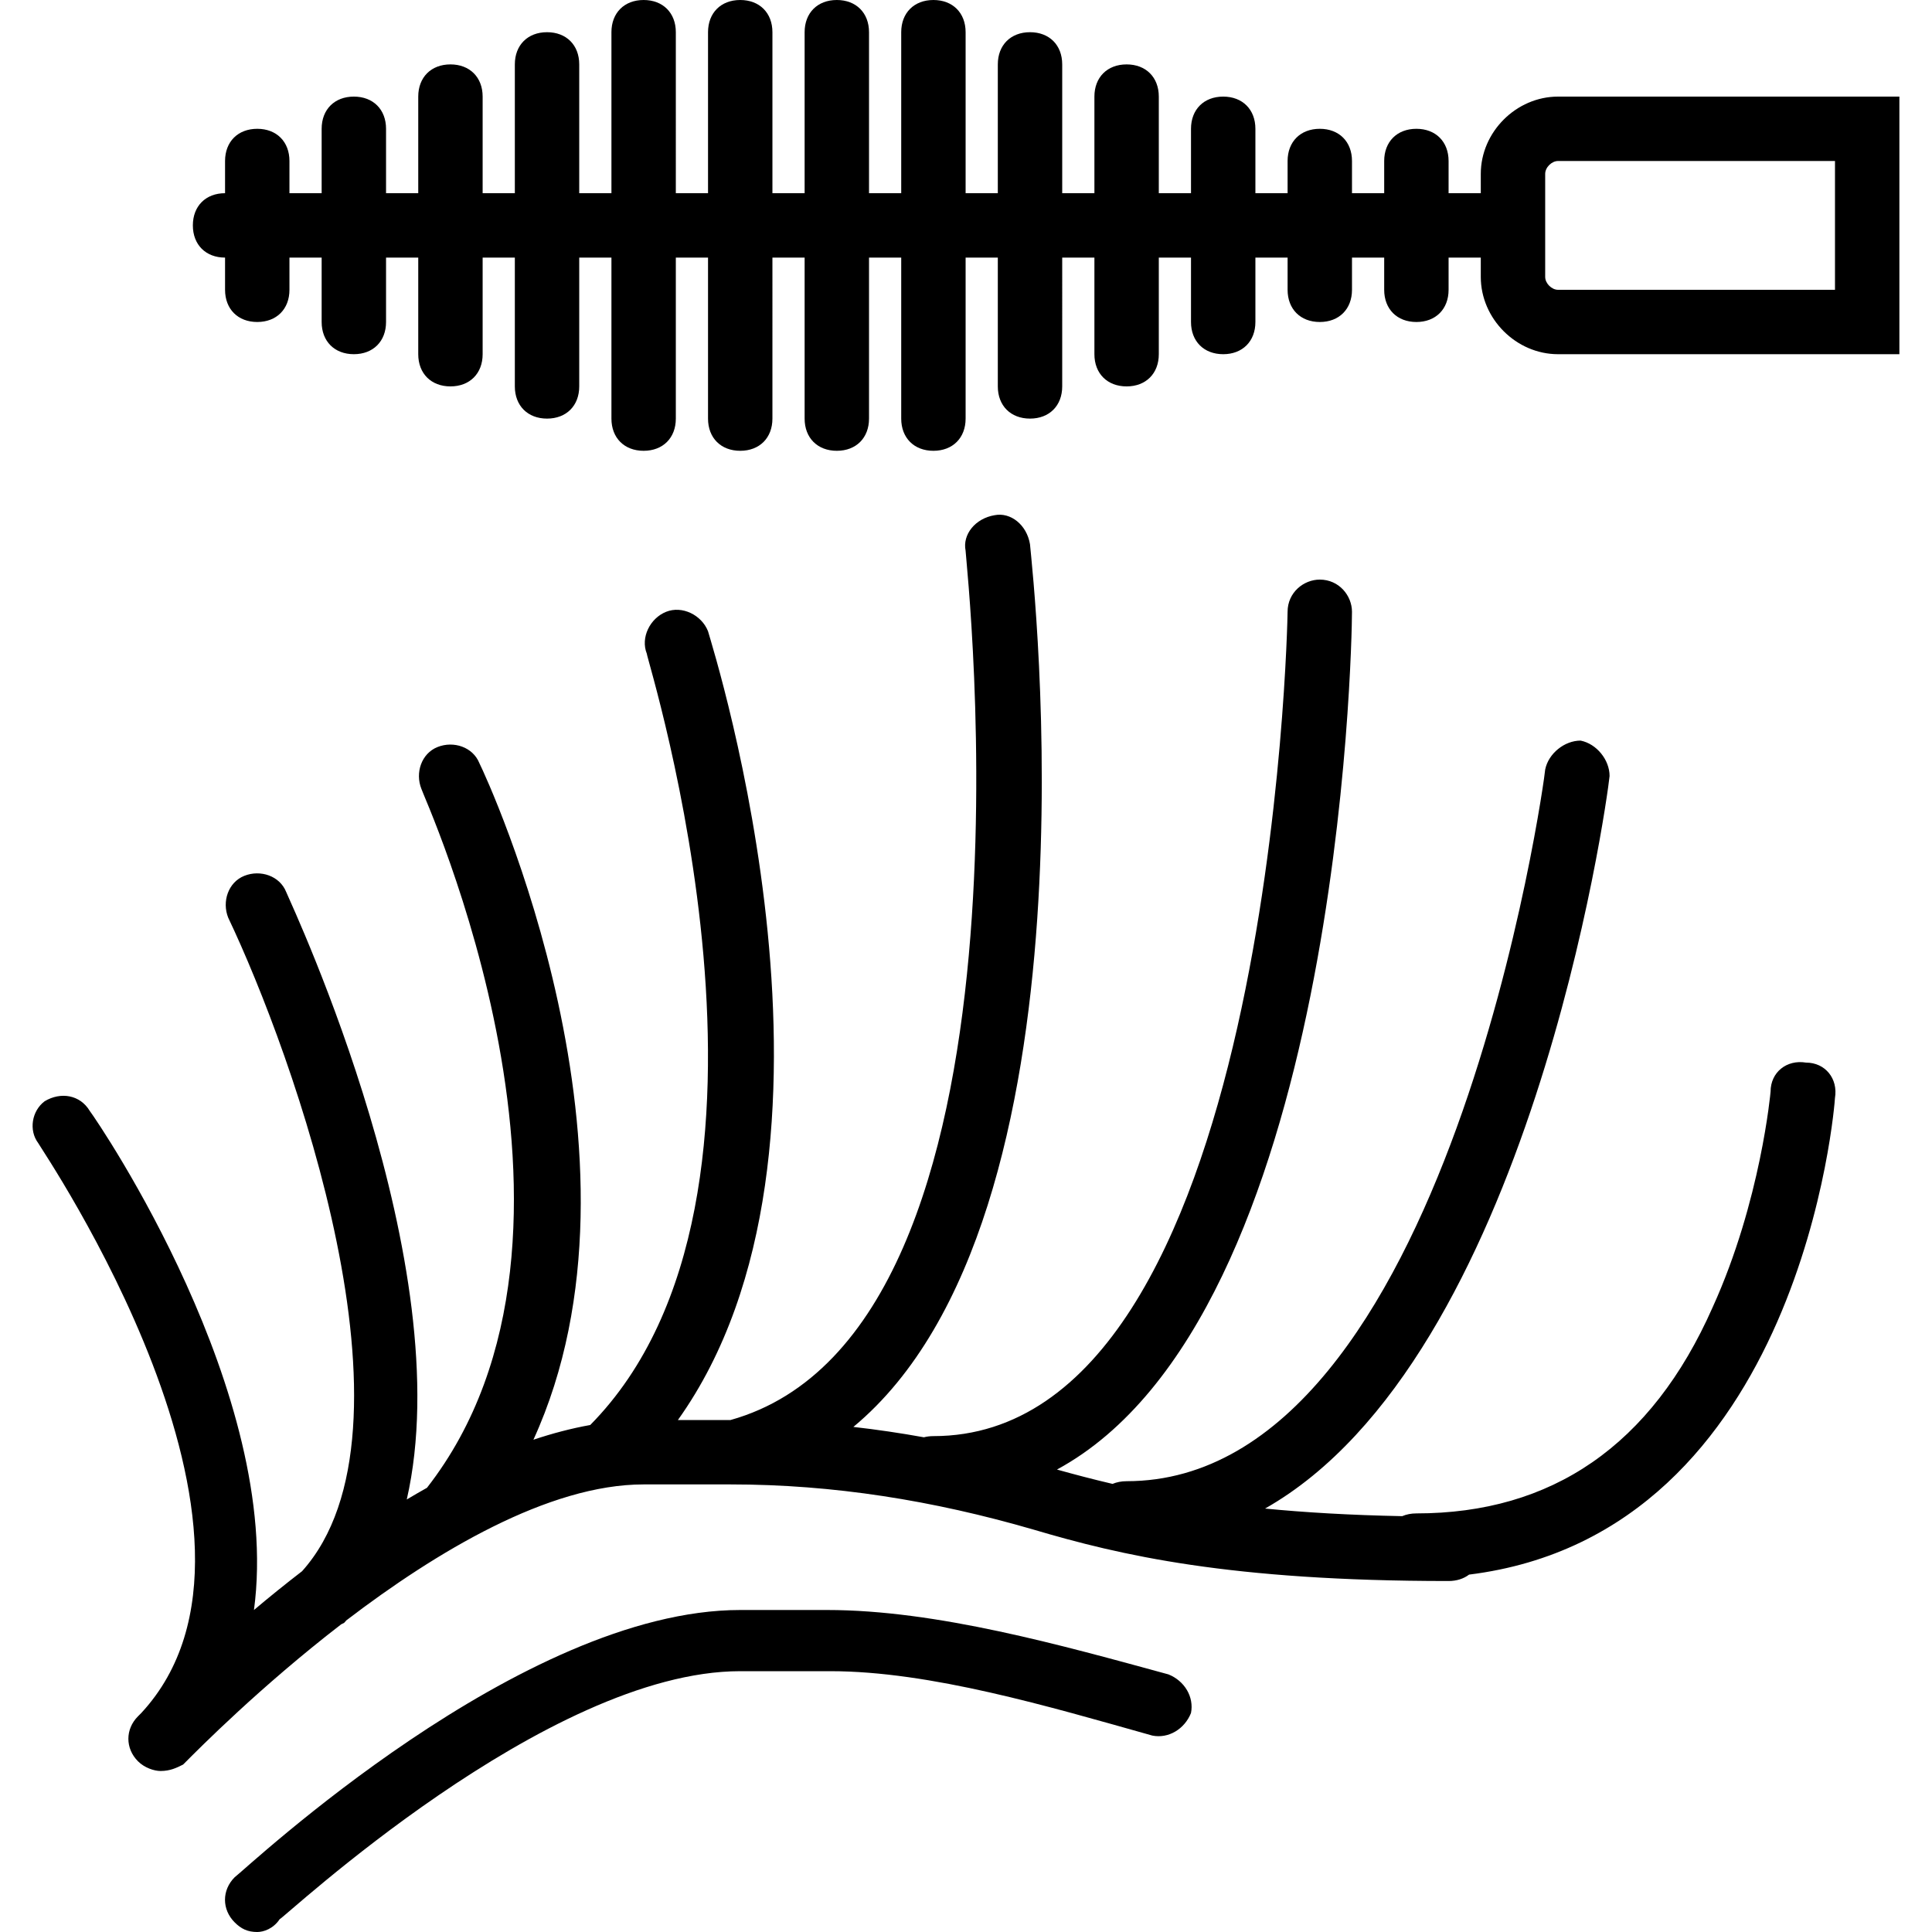
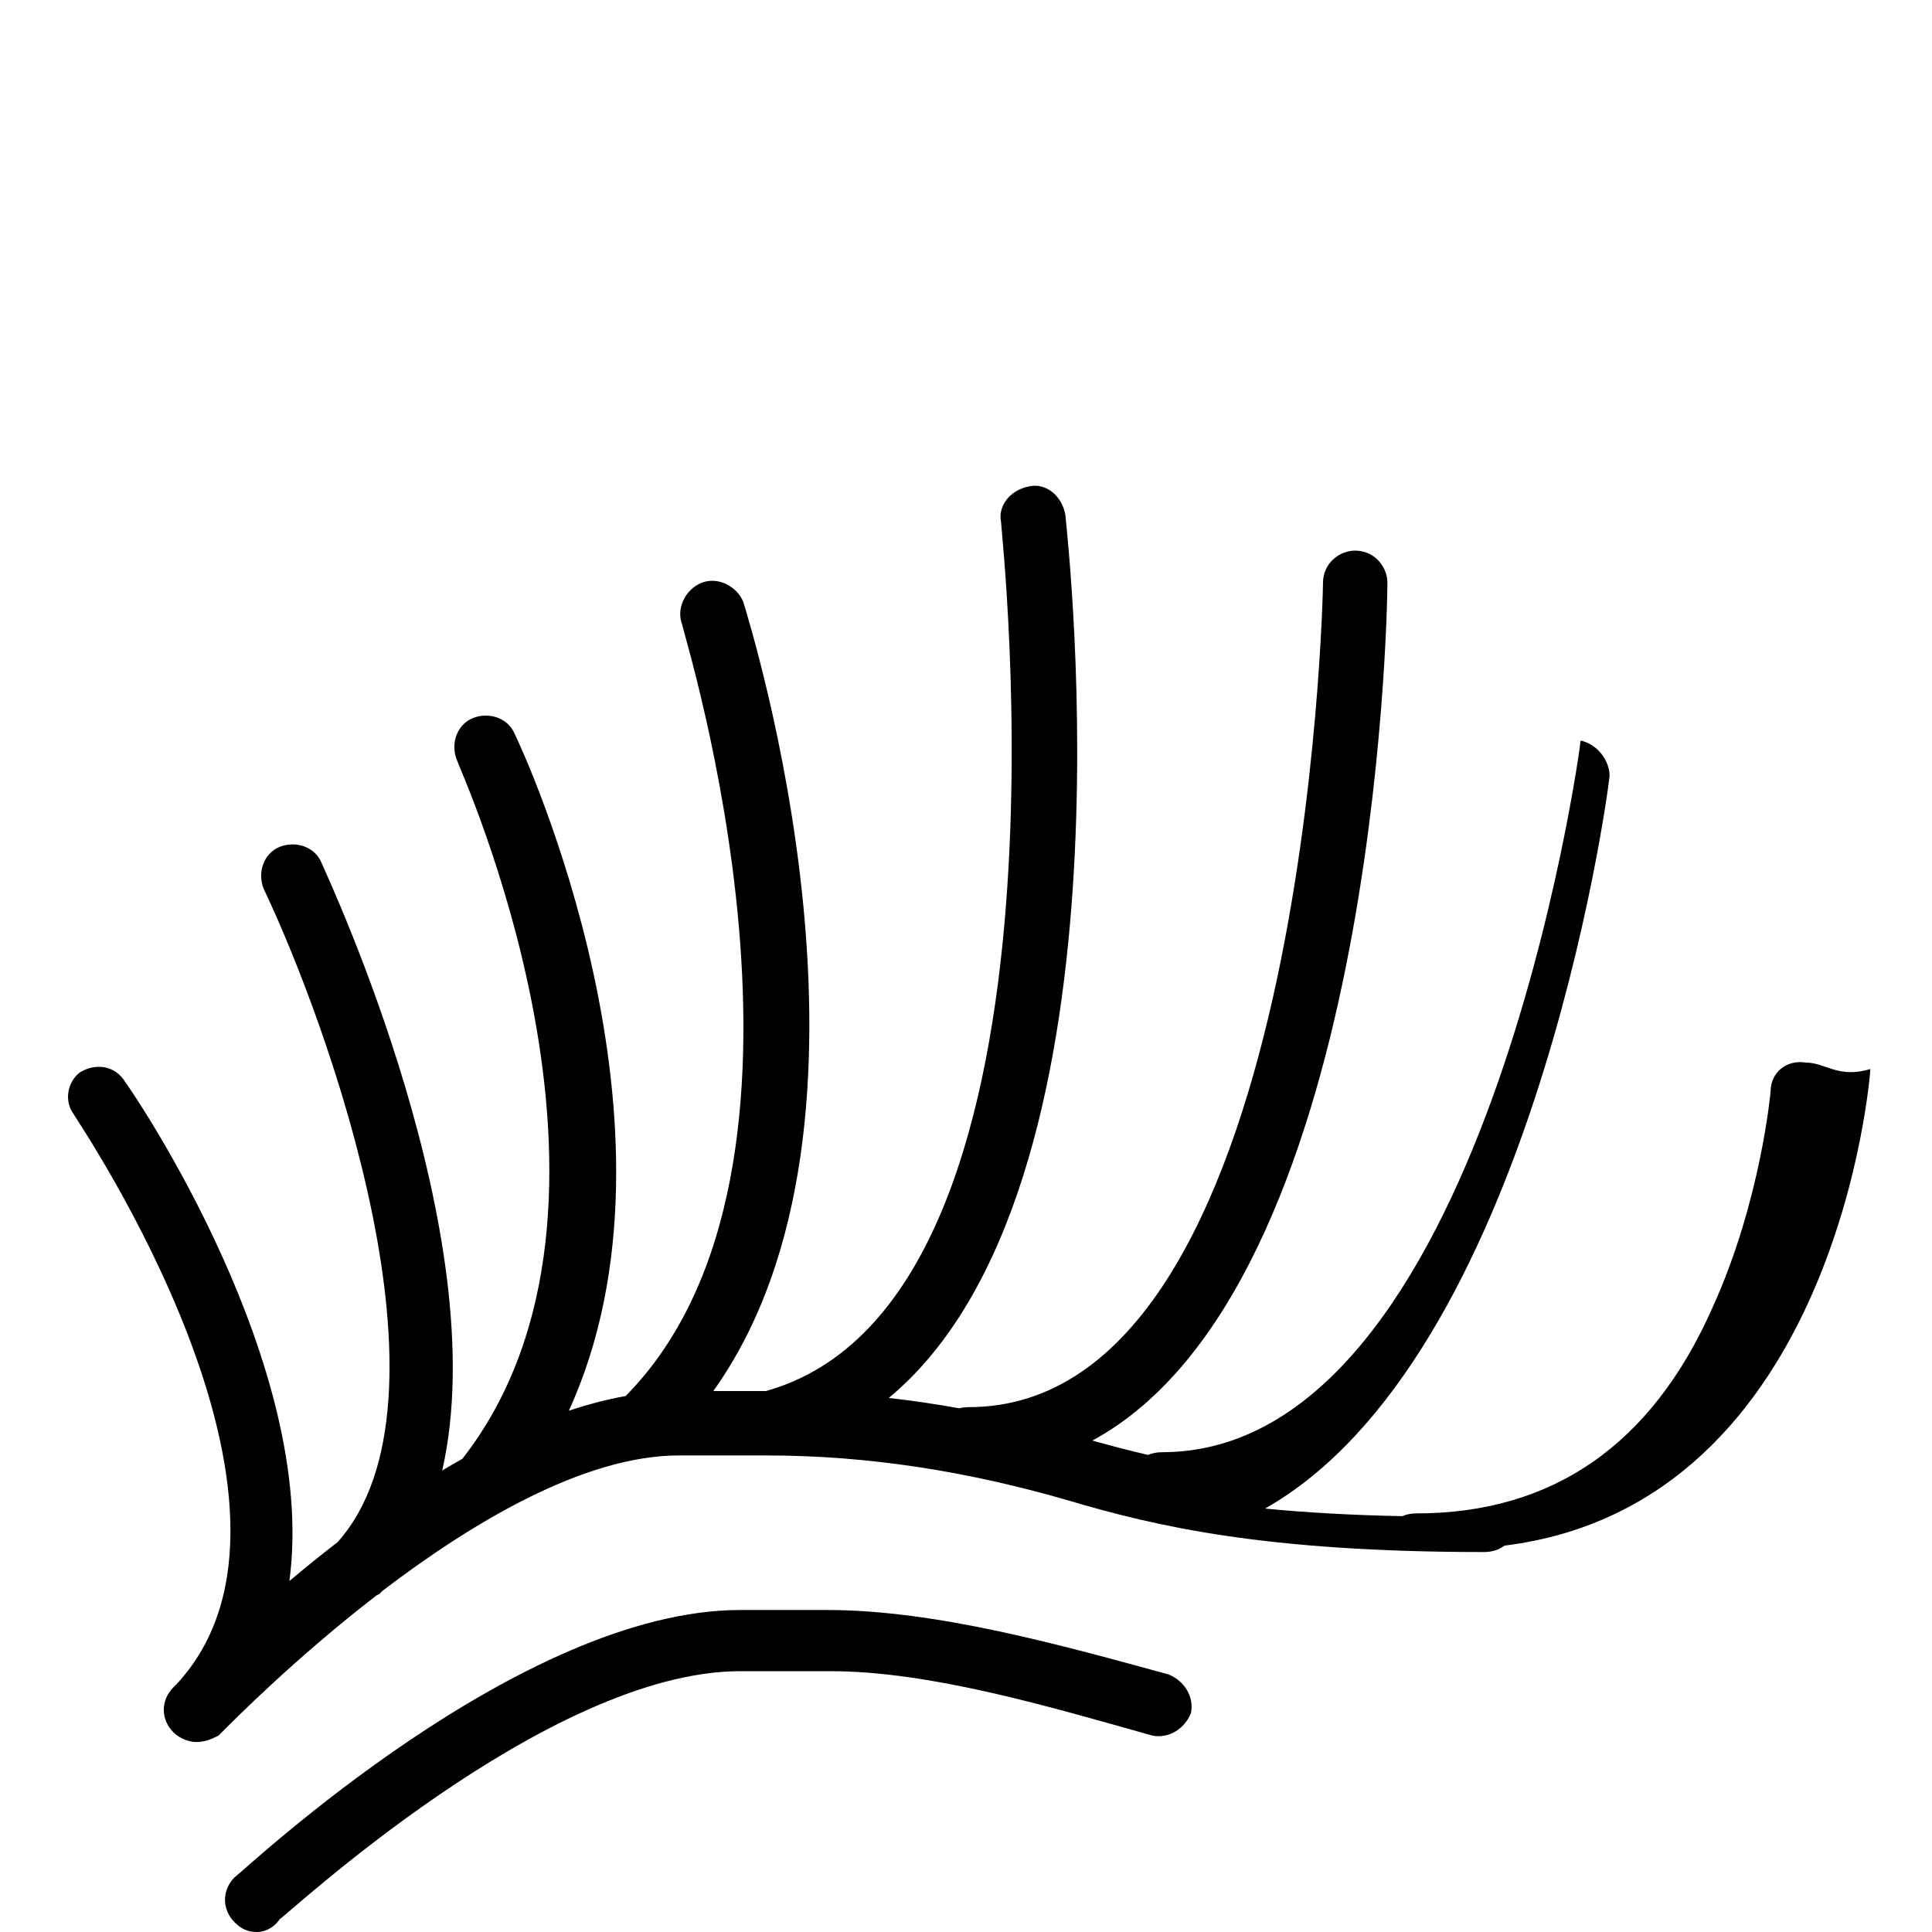
<svg xmlns="http://www.w3.org/2000/svg" version="1.1" id="Layer_1" x="0px" y="0px" viewBox="0 0 503.607 503.607" style="enable-background:new 0 0 503.607 503.607;" xml:space="preserve">
  <g transform="translate(1 1)">
    <g>
      <g>
        <path d="M303.575,435.459c-27.698-7.554-60.433-16.787-88.971-16.787h-22.662c-57.075,0-128.42,67.148-131.777,69.666     c-3.357,3.357-3.357,8.393,0,11.751c1.679,1.679,3.357,2.518,5.875,2.518c1.679,0,4.197-0.839,5.875-3.357     c0.839,0,69.666-64.63,120.026-64.63h23.502c26.02,0,57.075,9.233,83.934,16.787c4.197,0.839,8.393-1.679,10.072-5.875     C310.289,441.334,307.771,437.138,303.575,435.459z" />
-         <path d="M469.765,275.984c-5.036-0.839-9.233,2.518-9.233,7.554c0,0-2.518,28.538-15.108,56.236     c-15.948,36.092-41.967,53.718-77.22,53.718c-1.37,0-2.61,0.256-3.698,0.719c-13.616-0.266-25.409-0.973-35.746-1.982     c68.904-39.06,89.079-183.691,89.804-190.947c0-4.197-3.357-8.393-7.554-9.233c-4.197,0-8.393,3.357-9.233,7.554     c0,1.679-25.18,185.495-109.115,185.495c-1.354,0-2.581,0.25-3.659,0.702c-5.263-1.23-10.031-2.498-14.485-3.737     c73.604-39.902,76.899-214.669,76.899-223.588c0-4.197-3.357-8.393-8.393-8.393c-4.197,0-8.393,3.357-8.393,8.393     c0,2.518-4.197,214.872-92.328,214.872c-0.881,0-1.706,0.109-2.475,0.305c-6.108-1.1-12.232-2.008-18.382-2.703     c65.659-54.495,46.788-221.843,46.037-230.1c-0.839-5.036-5.036-8.393-9.233-7.554c-5.036,0.839-8.393,5.036-7.554,9.233     c0,2.518,22.662,203.121-61.272,226.623h-13.718c50.358-70.543,9.422-200.112,7.842-205.639     c-1.679-4.197-6.715-6.715-10.911-5.036c-4.197,1.679-6.715,6.715-5.036,10.911c0,1.675,44.292,141.26-14.746,201.063     c-4.914,0.879-9.864,2.187-14.81,3.835c33.604-73.522-11.831-171.844-14.089-176.36c-1.679-4.197-6.715-5.875-10.911-4.197     c-4.197,1.679-5.875,6.715-4.197,10.911c0,0.836,53.278,115.745,1.449,182.179c-1.768,0.99-3.522,2.008-5.265,3.047     c13.951-60.955-29.343-153.481-31.437-158.367c-1.679-4.197-6.715-5.875-10.911-4.197c-4.197,1.679-5.875,6.715-4.197,10.911     c16.655,34.975,52.299,133.554,19.252,170.351c-4.411,3.395-8.612,6.796-12.538,10.108     c7.554-56.236-40.289-126.741-42.807-130.098c-2.518-4.197-7.554-5.036-11.751-2.518c-3.357,2.518-4.197,7.554-1.679,10.911     c0.839,1.679,69.666,102.4,26.859,148.564c-0.839,0.839-0.839,0.839-0.839,0.839c-3.357,3.357-3.357,8.393,0,11.751     c1.679,1.679,4.197,2.518,5.875,2.518c2.518,0,4.197-0.839,5.875-1.679c0.839-0.839,0.839-0.839,0.839-0.839     c3.17-3.17,19.246-19.431,40.368-35.718c0.255-0.123,0.508-0.248,0.76-0.374c0.208-0.219,0.398-0.45,0.602-0.671     c23.405-17.863,52.681-35.42,77.457-35.42h22.662c26.859,0,52.879,4.197,78.898,11.751c22.662,6.715,51.2,13.43,108.275,13.43     c2.125,0,3.946-0.604,5.347-1.673c87.001-10.794,95.374-123.429,95.374-124.229C478.158,280.18,474.801,275.984,469.765,275.984z     " />
-         <path d="M405.135,24.18c-10.911,0-20.144,9.233-20.144,20.144v5.036h-8.393v-8.393c0-5.036-3.357-8.393-8.393-8.393     c-5.036,0-8.393,3.357-8.393,8.393v8.393h-8.393v-8.393c0-5.036-3.357-8.393-8.393-8.393c-5.036,0-8.393,3.357-8.393,8.393v8.393     h-8.393V32.574c0-5.036-3.357-8.393-8.393-8.393c-5.036,0-8.393,3.357-8.393,8.393v16.787h-8.393V24.18     c0-5.036-3.357-8.393-8.393-8.393c-5.036,0-8.393,3.357-8.393,8.393v25.18h-8.393V15.787c0-5.036-3.357-8.393-8.393-8.393     s-8.393,3.357-8.393,8.393v33.574h-8.393V7.393c0-5.036-3.357-8.393-8.393-8.393s-8.393,3.357-8.393,8.393v41.967h-8.393V7.393     c0-5.036-3.357-8.393-8.393-8.393s-8.393,3.357-8.393,8.393v41.967h-8.393V7.393c0-5.036-3.357-8.393-8.393-8.393     s-8.393,3.357-8.393,8.393v41.967h-8.393V7.393c0-5.036-3.357-8.393-8.393-8.393c-5.036,0-8.393,3.357-8.393,8.393v41.967h-8.393     V15.787c0-5.036-3.357-8.393-8.393-8.393s-8.393,3.357-8.393,8.393v33.574h-8.393V24.18c0-5.036-3.357-8.393-8.393-8.393     c-5.036,0-8.393,3.357-8.393,8.393v25.18h-8.393V32.574c0-5.036-3.357-8.393-8.393-8.393s-8.393,3.357-8.393,8.393v16.787h-8.393     v-8.393c0-5.036-3.357-8.393-8.393-8.393c-5.036,0-8.393,3.357-8.393,8.393v8.393c-5.036,0-8.393,3.357-8.393,8.393     s3.357,8.393,8.393,8.393v8.393c0,5.036,3.357,8.393,8.393,8.393c5.036,0,8.393-3.357,8.393-8.393v-8.393h8.393v16.787     c0,5.036,3.357,8.393,8.393,8.393s8.393-3.357,8.393-8.393V66.148h8.393v25.18c0,5.036,3.357,8.393,8.393,8.393     c5.036,0,8.393-3.357,8.393-8.393v-25.18h8.393v33.574c0,5.036,3.357,8.393,8.393,8.393s8.393-3.357,8.393-8.393V66.148h8.393     v41.967c0,5.036,3.357,8.393,8.393,8.393c5.036,0,8.393-3.357,8.393-8.393V66.148h8.393v41.967c0,5.036,3.357,8.393,8.393,8.393     s8.393-3.357,8.393-8.393V66.148h8.393v41.967c0,5.036,3.357,8.393,8.393,8.393s8.393-3.357,8.393-8.393V66.148h8.393v41.967     c0,5.036,3.357,8.393,8.393,8.393s8.393-3.357,8.393-8.393V66.148h8.393v33.574c0,5.036,3.357,8.393,8.393,8.393     s8.393-3.357,8.393-8.393V66.148h8.393v25.18c0,5.036,3.357,8.393,8.393,8.393c5.036,0,8.393-3.357,8.393-8.393v-25.18h8.393     v16.787c0,5.036,3.357,8.393,8.393,8.393c5.036,0,8.393-3.357,8.393-8.393V66.148h8.393v8.393c0,5.036,3.357,8.393,8.393,8.393     c5.036,0,8.393-3.357,8.393-8.393v-8.393h8.393v8.393c0,5.036,3.357,8.393,8.393,8.393c5.036,0,8.393-3.357,8.393-8.393v-8.393     h8.393v5.036c0,10.911,9.233,20.144,20.144,20.144h88.971V24.18H405.135z M477.319,74.541h-72.184     c-1.679,0-3.357-1.679-3.357-3.357V44.325c0-1.679,1.679-3.357,3.357-3.357h72.184V74.541z" />
+         <path d="M469.765,275.984c-5.036-0.839-9.233,2.518-9.233,7.554c0,0-2.518,28.538-15.108,56.236     c-15.948,36.092-41.967,53.718-77.22,53.718c-1.37,0-2.61,0.256-3.698,0.719c-13.616-0.266-25.409-0.973-35.746-1.982     c68.904-39.06,89.079-183.691,89.804-190.947c0-4.197-3.357-8.393-7.554-9.233c0,1.679-25.18,185.495-109.115,185.495c-1.354,0-2.581,0.25-3.659,0.702c-5.263-1.23-10.031-2.498-14.485-3.737     c73.604-39.902,76.899-214.669,76.899-223.588c0-4.197-3.357-8.393-8.393-8.393c-4.197,0-8.393,3.357-8.393,8.393     c0,2.518-4.197,214.872-92.328,214.872c-0.881,0-1.706,0.109-2.475,0.305c-6.108-1.1-12.232-2.008-18.382-2.703     c65.659-54.495,46.788-221.843,46.037-230.1c-0.839-5.036-5.036-8.393-9.233-7.554c-5.036,0.839-8.393,5.036-7.554,9.233     c0,2.518,22.662,203.121-61.272,226.623h-13.718c50.358-70.543,9.422-200.112,7.842-205.639     c-1.679-4.197-6.715-6.715-10.911-5.036c-4.197,1.679-6.715,6.715-5.036,10.911c0,1.675,44.292,141.26-14.746,201.063     c-4.914,0.879-9.864,2.187-14.81,3.835c33.604-73.522-11.831-171.844-14.089-176.36c-1.679-4.197-6.715-5.875-10.911-4.197     c-4.197,1.679-5.875,6.715-4.197,10.911c0,0.836,53.278,115.745,1.449,182.179c-1.768,0.99-3.522,2.008-5.265,3.047     c13.951-60.955-29.343-153.481-31.437-158.367c-1.679-4.197-6.715-5.875-10.911-4.197c-4.197,1.679-5.875,6.715-4.197,10.911     c16.655,34.975,52.299,133.554,19.252,170.351c-4.411,3.395-8.612,6.796-12.538,10.108     c7.554-56.236-40.289-126.741-42.807-130.098c-2.518-4.197-7.554-5.036-11.751-2.518c-3.357,2.518-4.197,7.554-1.679,10.911     c0.839,1.679,69.666,102.4,26.859,148.564c-0.839,0.839-0.839,0.839-0.839,0.839c-3.357,3.357-3.357,8.393,0,11.751     c1.679,1.679,4.197,2.518,5.875,2.518c2.518,0,4.197-0.839,5.875-1.679c0.839-0.839,0.839-0.839,0.839-0.839     c3.17-3.17,19.246-19.431,40.368-35.718c0.255-0.123,0.508-0.248,0.76-0.374c0.208-0.219,0.398-0.45,0.602-0.671     c23.405-17.863,52.681-35.42,77.457-35.42h22.662c26.859,0,52.879,4.197,78.898,11.751c22.662,6.715,51.2,13.43,108.275,13.43     c2.125,0,3.946-0.604,5.347-1.673c87.001-10.794,95.374-123.429,95.374-124.229C478.158,280.18,474.801,275.984,469.765,275.984z     " />
      </g>
    </g>
  </g>
  <g>
</g>
  <g>
</g>
  <g>
</g>
  <g>
</g>
  <g>
</g>
  <g>
</g>
  <g>
</g>
  <g>
</g>
  <g>
</g>
  <g>
</g>
  <g>
</g>
  <g>
</g>
  <g>
</g>
  <g>
</g>
  <g>
</g>
</svg>